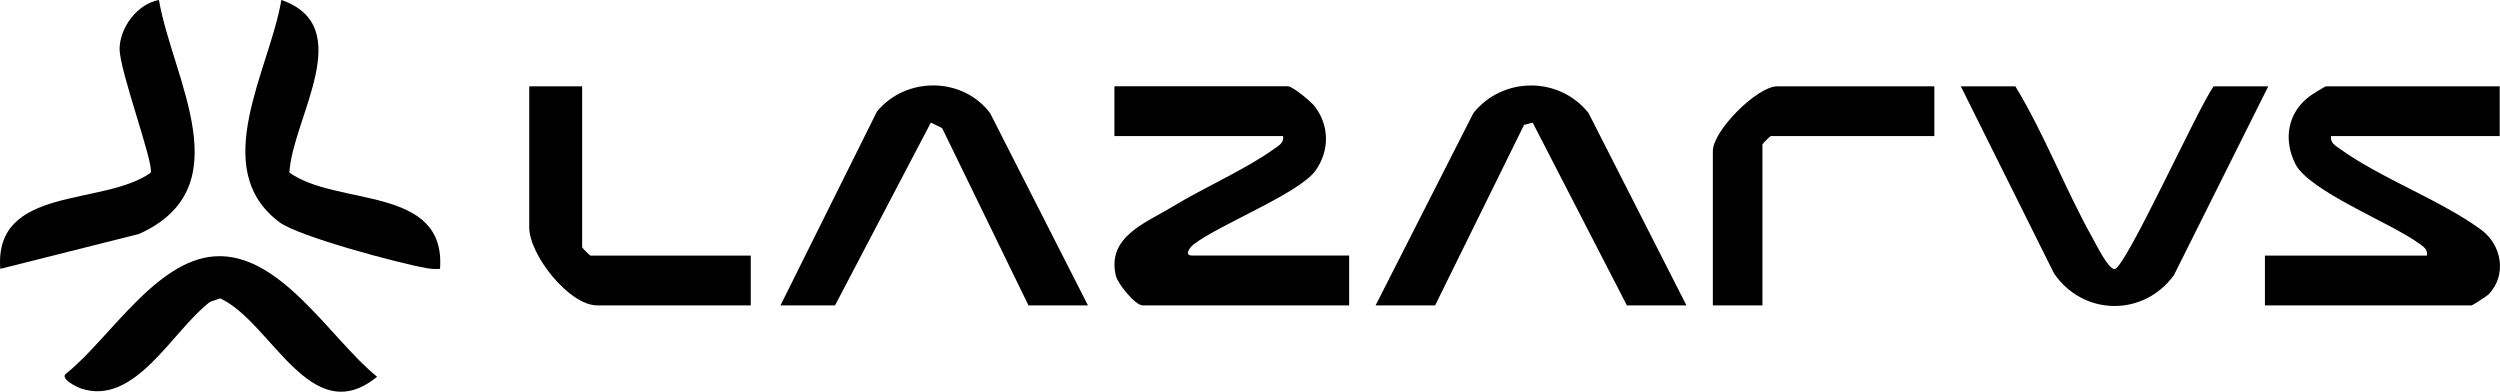
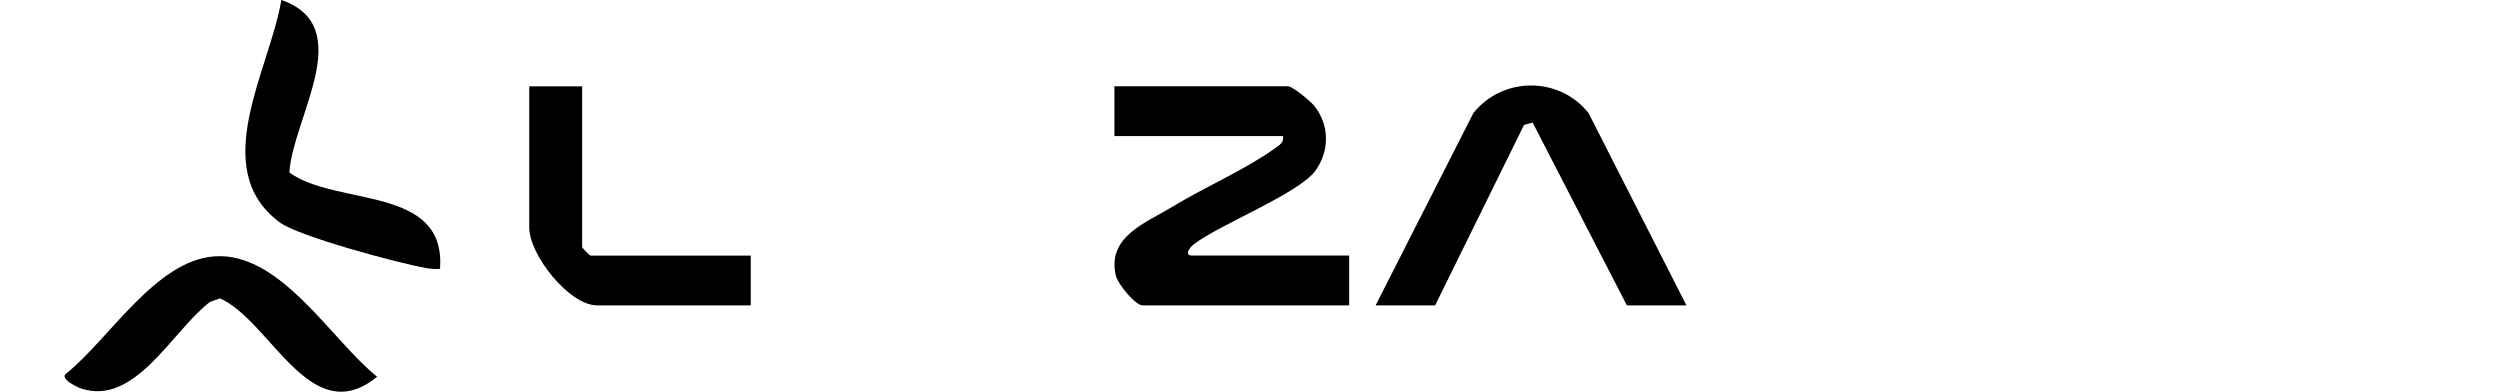
<svg xmlns="http://www.w3.org/2000/svg" width="217" height="34" viewBox="0 0 217 34" fill="none">
  <g clip-path="url(#clip0_216_481)">
    <path d="M117.107 22.185V26.506H99.172C98.552 26.506 97.025 24.654 96.856 23.931C96.058 20.531 99.45 19.358 101.812 17.918C104.501 16.279 108.151 14.685 110.605 12.916C111.001 12.631 111.466 12.398 111.368 11.81H96.732V7.488H111.798C112.183 7.488 113.779 8.796 114.1 9.211C115.403 10.882 115.417 13.072 114.195 14.795C112.794 16.771 105.939 19.445 103.634 21.191C103.238 21.491 102.776 22.182 103.473 22.182H117.105L117.107 22.185Z" fill="black" />
-     <path d="M216.974 7.491V11.813H202.339C202.244 12.398 202.709 12.634 203.102 12.919C206.652 15.48 211.811 17.348 215.347 19.929C217.158 21.248 217.626 23.856 216.016 25.547C215.884 25.685 214.621 26.506 214.532 26.506H196.596V22.185H210.658C210.753 21.6 210.288 21.364 209.894 21.078C207.458 19.321 200.399 16.575 199.228 14.213C198.18 12.098 198.565 9.79 200.47 8.356C200.683 8.194 201.822 7.491 201.905 7.491H216.971H216.974Z" fill="black" />
-     <path d="M94.437 26.507H89.271L81.779 11.124L80.8 10.637L72.481 26.507H67.746L76.111 9.695C78.619 6.618 83.561 6.653 85.942 9.822L94.434 26.507H94.437Z" fill="black" />
    <path d="M146.379 26.506H141.213L133.035 10.64L132.288 10.841L124.569 26.506H119.403L127.889 9.816C130.435 6.626 135.359 6.615 137.89 9.821L146.382 26.506H146.379Z" fill="black" />
-     <path d="M196.886 7.491L188.69 23.896C186.039 27.518 180.807 27.434 178.282 23.721L170.198 7.491H174.933C177.49 11.698 179.229 16.365 181.628 20.649C181.961 21.243 182.985 23.352 183.542 23.355C184.466 23.36 190.866 9.182 192.151 7.491H196.886Z" fill="black" />
    <path d="M50.53 7.491V21.465C50.53 21.517 51.196 22.185 51.248 22.185H65.166V26.506H51.821C49.411 26.506 45.938 22.133 45.938 19.736V7.491H50.53Z" fill="black" />
-     <path d="M167.902 7.491V11.813H153.697C153.645 11.813 152.979 12.481 152.979 12.533V26.506H148.675V13.109C148.675 11.349 152.517 7.491 154.271 7.491H167.902Z" fill="black" />
    <path d="M18.621 22.251C24.338 21.845 28.737 29.488 32.732 32.701C26.966 37.417 23.563 27.933 19.106 25.898L18.228 26.204C14.957 28.693 11.751 35.279 7.039 33.724C6.723 33.62 5.108 32.856 5.759 32.413C9.513 29.393 13.505 22.614 18.621 22.251Z" fill="black" />
    <path d="M38.19 23.337C37.78 23.369 37.378 23.337 36.971 23.265C34.597 22.844 25.934 20.531 24.275 19.3C17.999 14.645 23.437 6.001 24.421 -0.003C31.085 2.305 25.388 10.262 25.119 14.976C29.234 17.941 38.736 16.059 38.193 23.334L38.19 23.337Z" fill="black" />
-     <path d="M13.795 0C14.986 6.883 21.038 16.258 12.07 20.306L0.023 23.337C-0.52 16.079 8.953 17.926 13.077 14.996C13.407 14.259 10.339 6.056 10.38 4.204C10.42 2.351 11.952 0.32 13.795 0Z" fill="black" />
  </g>
  <defs>
    <clipPath id="clip0_216_481">
      <rect width="217" height="34" fill="white" />
    </clipPath>
  </defs>
</svg>